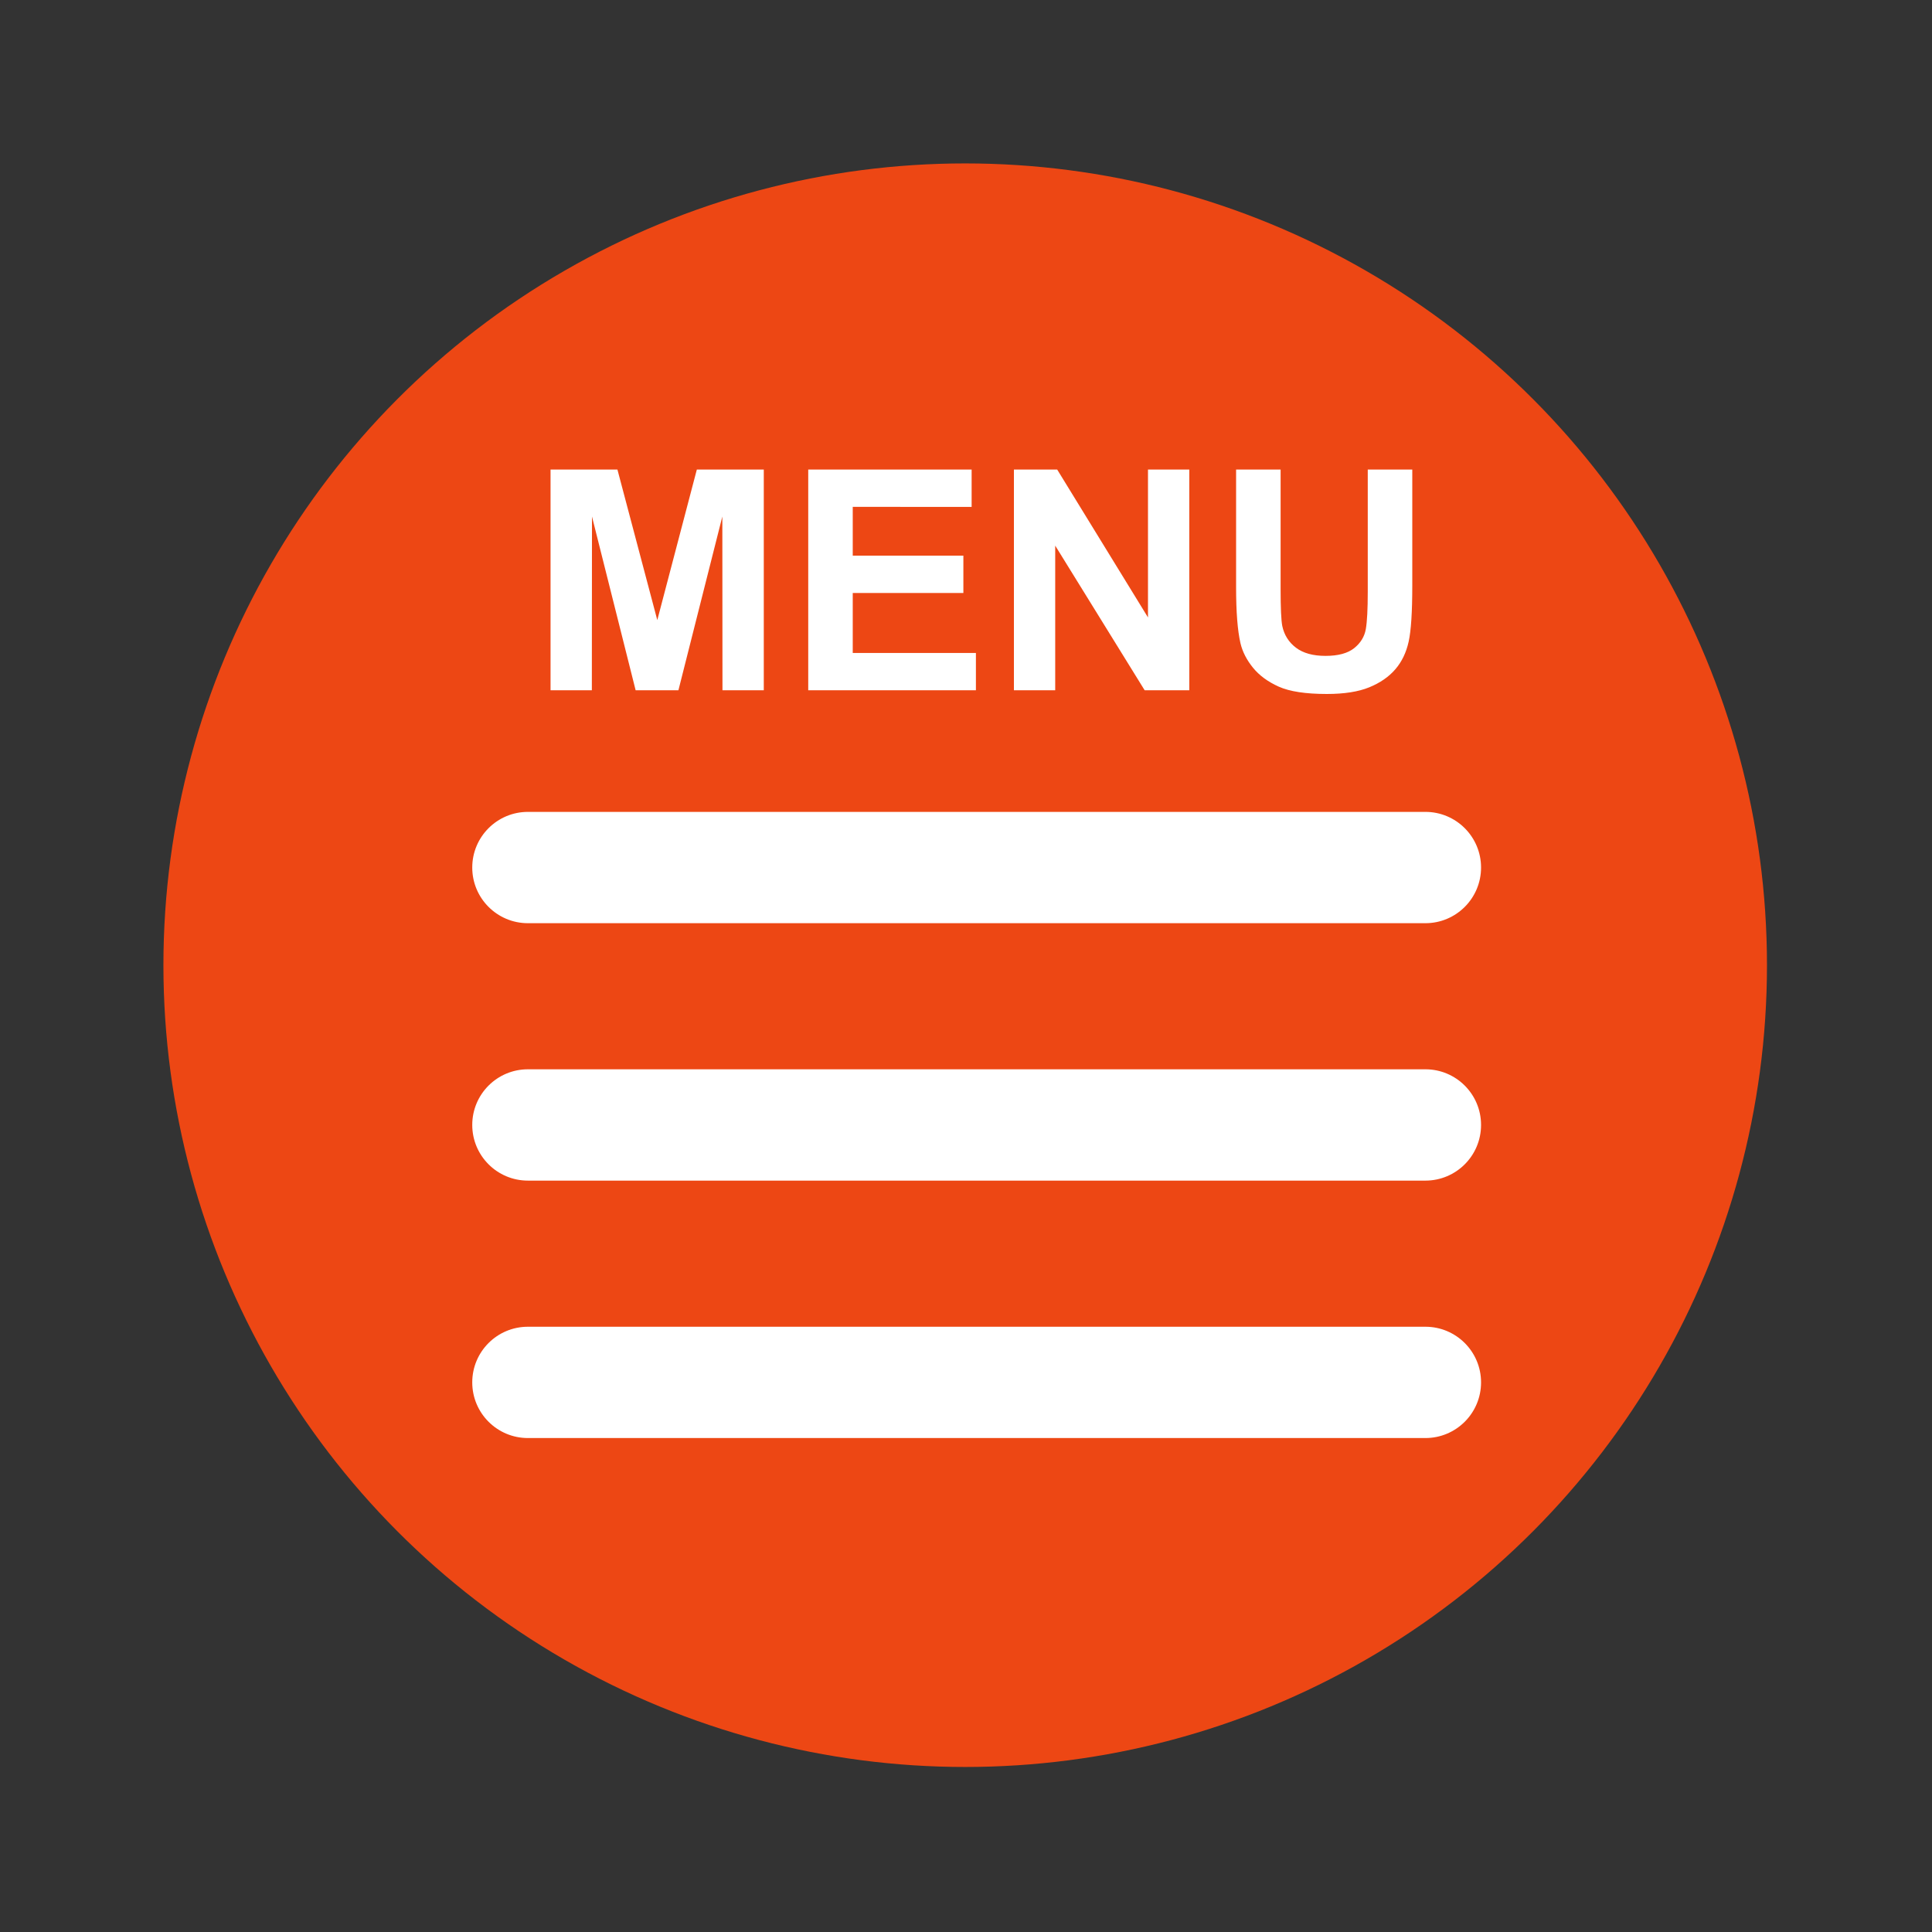
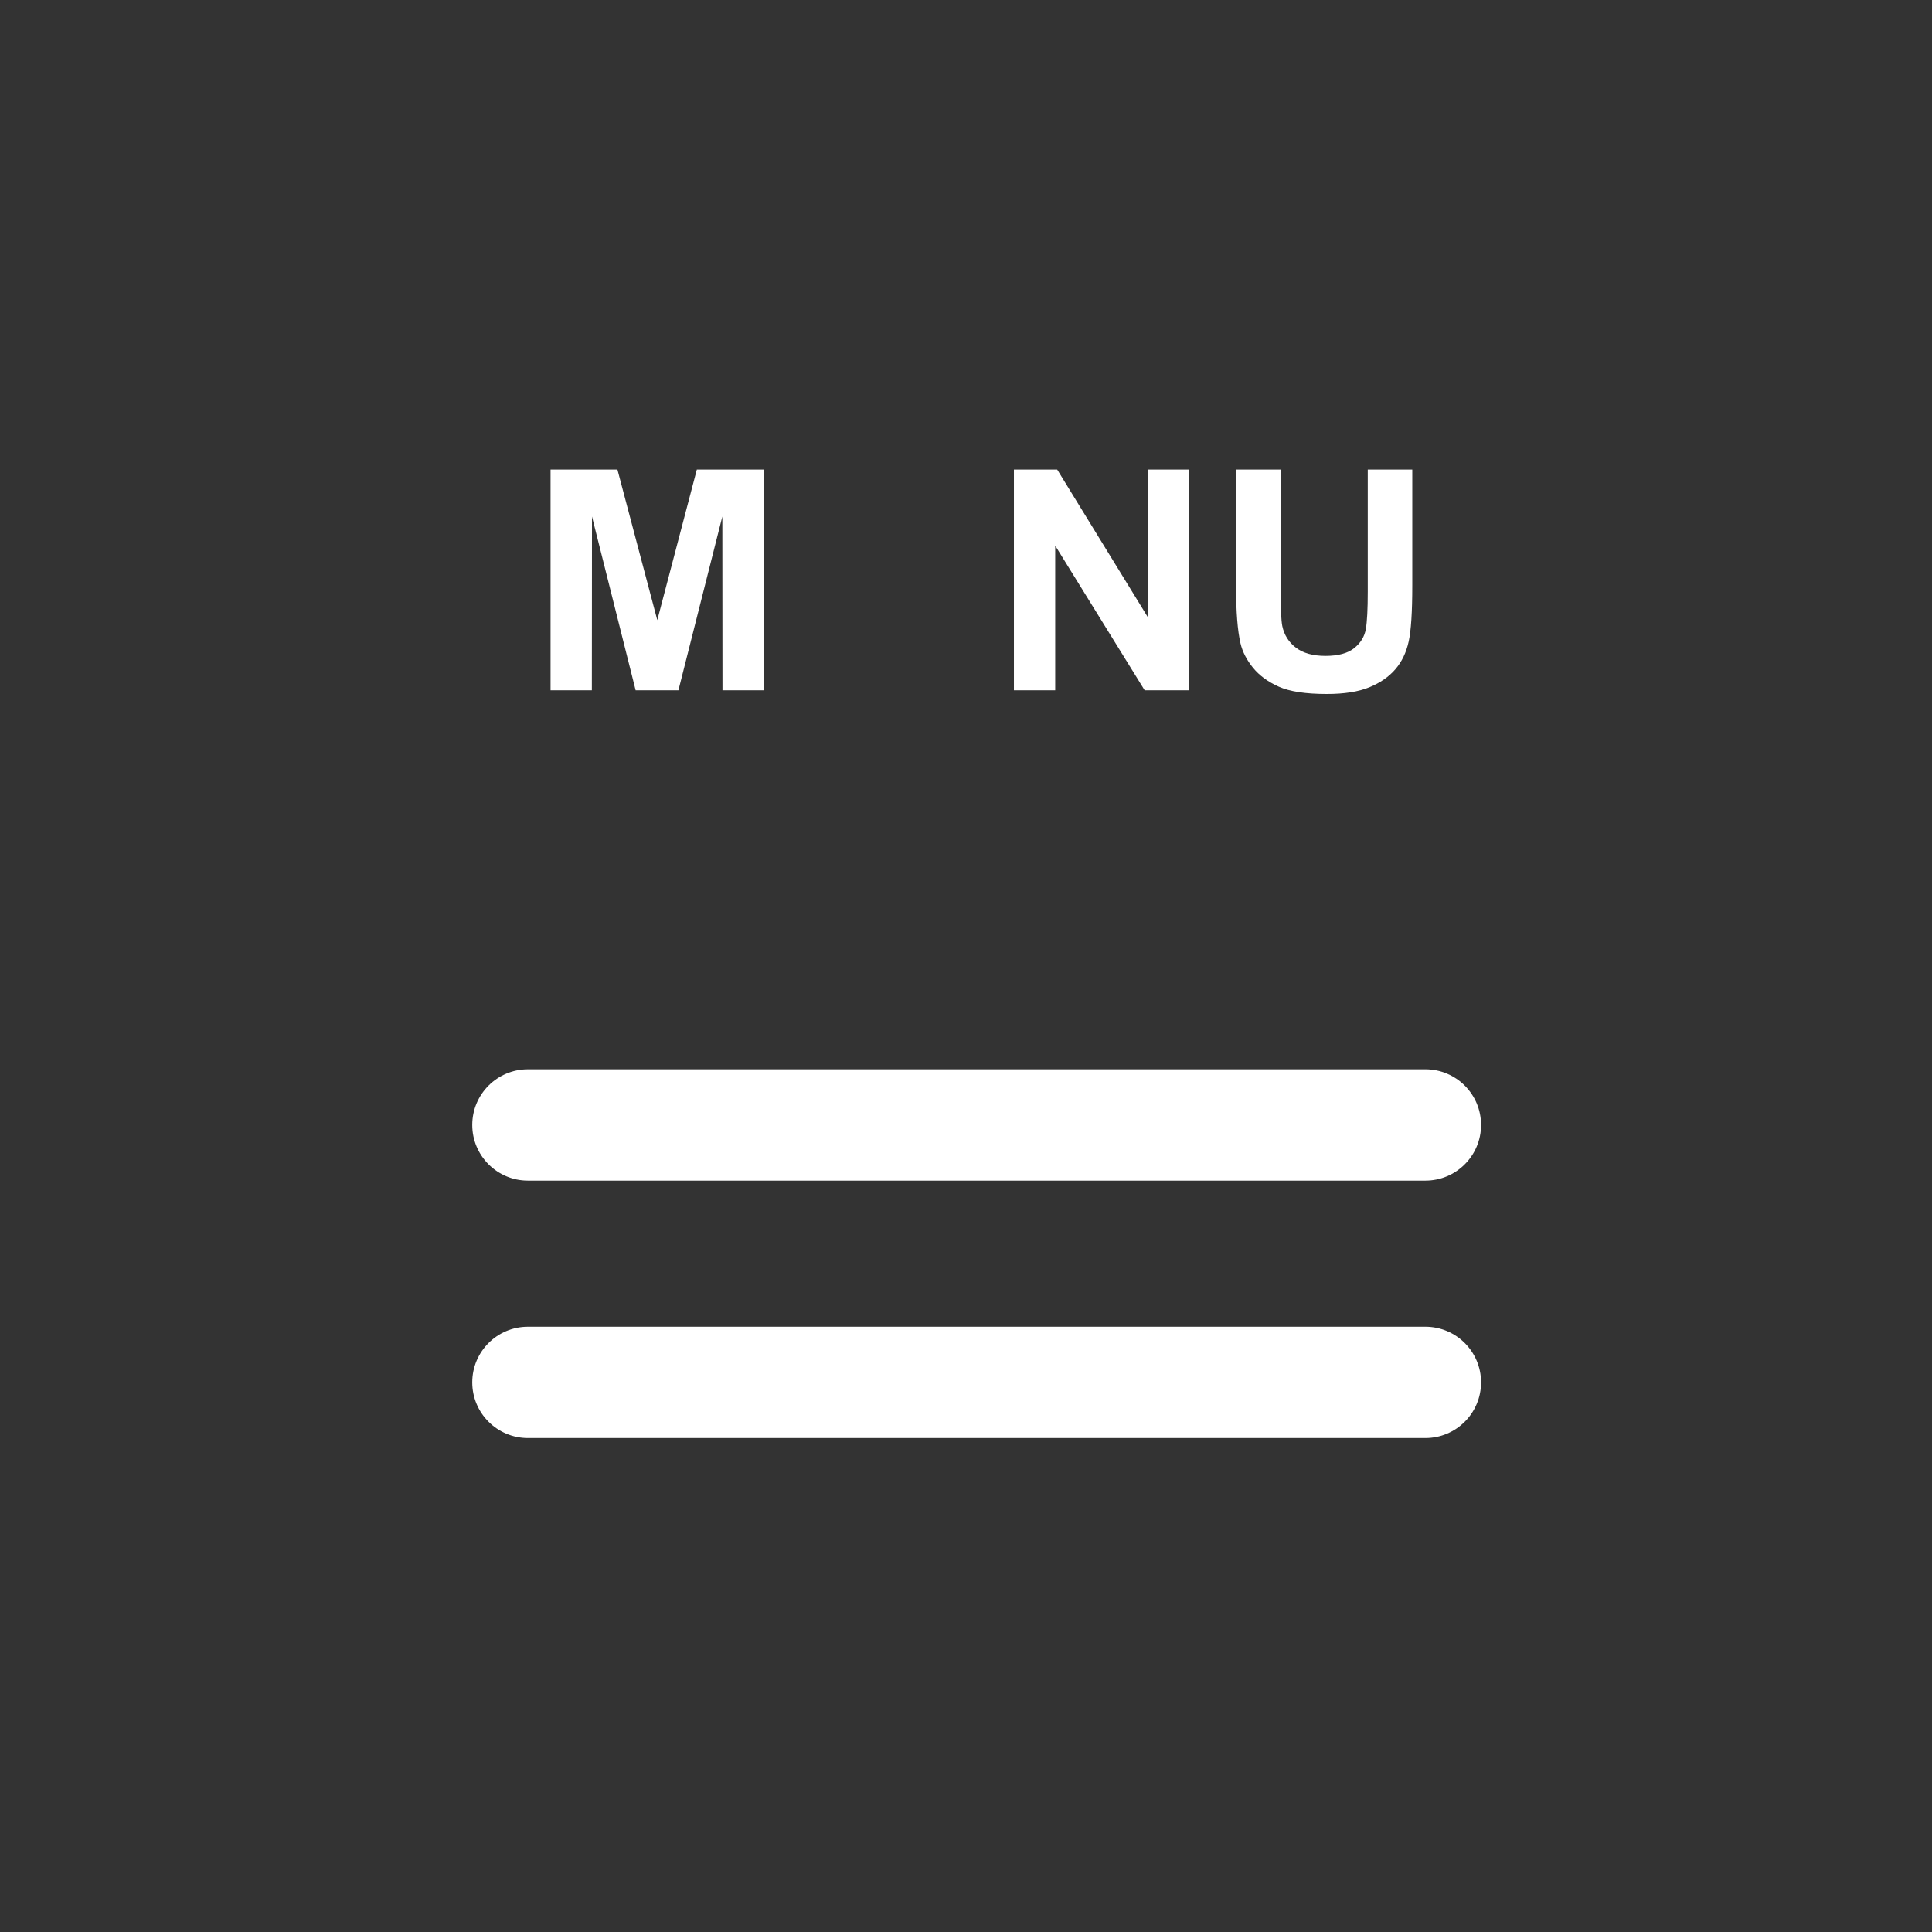
<svg xmlns="http://www.w3.org/2000/svg" version="1.1" id="レイヤー_1" width="200" height="200" viewBox="0 0 200 200" overflow="visible" enable-background="new 0 0 200 200" xml:space="preserve">
  <rect x="0" y="0" width="200" height="200" fill="#333333" stroke="none" />
  <g id="Layer_1">
    <g id="レイヤー_2">
	</g>
  </g>
  <g id="レイヤー_3">
-     <circle fill="#ED4714" cx="99.917" cy="99.917" r="83" />
-     <path fill="#FFFFFF" d="M153.318,89.808c0,3.182-2.58,5.761-5.762,5.761H54.649c-3.183,0-5.762-2.581-5.762-5.761l0,0   c0-3.183,2.579-5.762,5.762-5.762h92.908C150.738,84.046,153.318,86.625,153.318,89.808L153.318,89.808z" />
    <path fill="#FFFFFF" d="M153.318,116.455c0,3.184-2.58,5.762-5.762,5.762H54.649c-3.183,0-5.762-2.58-5.762-5.762l0,0   c0-3.184,2.579-5.762,5.762-5.762h92.908C150.738,110.693,153.318,113.271,153.318,116.455L153.318,116.455z" />
    <path fill="#FFFFFF" d="M153.318,143.104c0,3.183-2.58,5.762-5.762,5.762H54.649c-3.183,0-5.762-2.579-5.762-5.762l0,0   c0-3.183,2.579-5.76,5.762-5.76h92.908C150.738,137.344,153.318,139.921,153.318,143.104L153.318,143.104z" />
    <g>
      <path fill="#FFFFFF" d="M56.992,71.456V48.609h6.924l4.127,15.584l4.093-15.584h6.931v22.847H74.79l-0.014-17.985L70.23,71.456    h-4.429l-4.519-17.985l-0.014,17.985H56.992z" />
-       <path fill="#FFFFFF" d="M83.668,71.456V48.609h16.915v3.863H88.276v5.049h11.452v3.863H88.276v6.208h12.75v3.863L83.668,71.456    L83.668,71.456z" />
      <path fill="#FFFFFF" d="M104.961,71.456V48.609h4.48l9.398,15.307V48.609h4.276v22.847h-4.621l-9.259-14.973v14.973H104.961z" />
      <path fill="#FFFFFF" d="M127.96,48.609h4.608V60.98c0,1.963,0.058,3.235,0.172,3.817c0.197,0.936,0.671,1.686,1.414,2.251    c0.746,0.566,1.766,0.849,3.059,0.849c1.312,0,2.303-0.267,2.971-0.802c0.668-0.534,1.068-1.192,1.205-1.971    c0.135-0.779,0.201-2.073,0.201-3.88V48.608h4.609v11.998c0,2.743-0.125,4.68-0.375,5.812c-0.249,1.132-0.709,2.088-1.381,2.867    c-0.67,0.779-1.566,1.399-2.691,1.862c-1.122,0.461-2.59,0.693-4.398,0.693c-2.186,0-3.84-0.252-4.971-0.755    c-1.127-0.504-2.02-1.159-2.674-1.964c-0.654-0.806-1.088-1.65-1.296-2.533c-0.302-1.309-0.453-3.24-0.453-5.797V48.609    L127.96,48.609z" />
    </g>
  </g>
</svg>